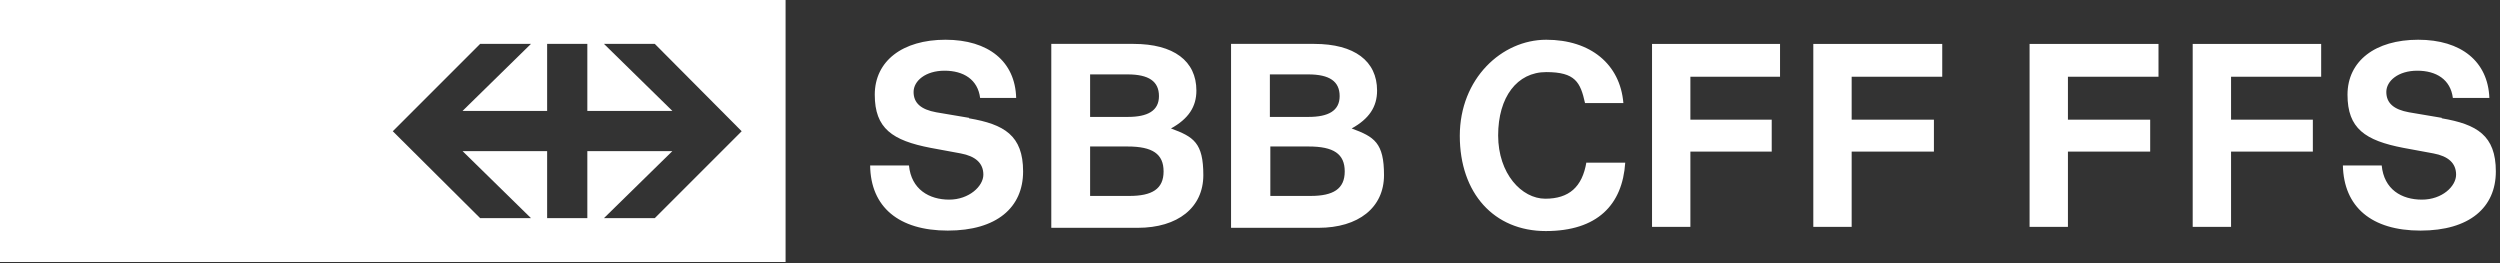
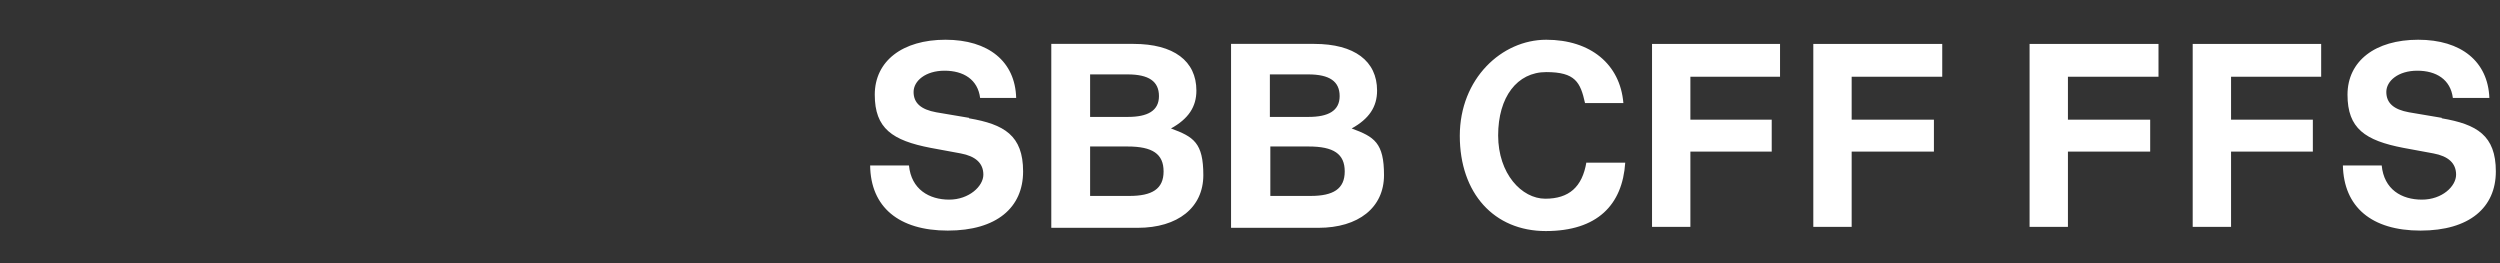
<svg xmlns="http://www.w3.org/2000/svg" id="Ebene_1" version="1.1" viewBox="0 0 541 57">
  <rect x="0" y="0" width="541" height="57" fill="#333333" stroke="none" />
  <defs>
    <style>
      .st0 {
        fill: #fff;
      }
    </style>
  </defs>
  <g id="SBB_POS_2F_RGB_100">
    <path class="st0" d="M467.1,16.6v-7.1h-27.9v39.6h8.3v-16.3h17.8v-6.9h-17.8v-9.3h19.6ZM502.3,16.6v-7.1h-27.8v39.6h8.3v-16.3h17.7v-6.9h-17.7v-9.3h19.5ZM528.4,25.5l-7.1-1.2c-3.3-.6-4.9-2-4.9-4.4s2.6-4.6,6.7-4.6,7.2,1.9,7.7,5.9h0c0,0,7.9,0,7.9,0-.3-7.9-6.1-12.6-15.4-12.6s-15.3,4.6-15.3,11.9,3.8,9.9,12.1,11.5l6.5,1.2c3.2.6,4.9,2.1,4.9,4.6s-3,5.4-7.4,5.4-8.2-2.2-8.7-7.4h-8.4c.2,9,6.2,14.1,16.8,14.1s16.3-5,16.3-12.8-4.1-10.2-11.7-11.5ZM343.3,35.1c-.9,5.4-3.8,7.9-8.9,7.9s-10.2-5.4-10.2-13.7,4.1-13.7,10.4-13.7,7.4,2.2,8.4,6.7h8.3c-.7-8.4-7.1-13.7-16.7-13.7s-18.7,8.4-18.7,20.8,7.4,20.6,18.6,20.6,16.6-5.7,17.2-14.8h0c0,0-8.4,0-8.4,0ZM385.2,16.6v-7.1h-27.7v39.6h8.3v-16.3h17.6v-6.9h-17.6v-9.3h19.4ZM420.3,16.6v-7.1h-27.9v39.6h8.3v-16.3h17.8v-6.9h-17.8v-9.3h19.6ZM209.7,25.5l-7.1-1.2c-3.3-.6-4.9-2-4.9-4.4s2.6-4.6,6.7-4.6,7.2,1.9,7.7,5.9h0c0,0,7.8,0,7.8,0-.2-7.9-6-12.6-15.3-12.6s-15.3,4.6-15.3,11.9,3.8,9.9,12.1,11.5l6.5,1.2c3.2.6,4.9,2.1,4.9,4.6s-3.1,5.4-7.4,5.4-8.2-2.2-8.7-7.4h-8.4c.1,9,6.2,14.1,16.8,14.1s16.3-5,16.3-12.8-4.1-10.2-11.7-11.5ZM253.4,27.8c3.8-2.1,5.5-4.7,5.5-8.2,0-6.4-4.9-10.1-13.6-10.1h-17.8v39.8h18.7c8.7,0,14.2-4.4,14.2-11.4s-2.1-8.3-7-10.1ZM235.9,16.1h8.1c4.6,0,6.8,1.5,6.8,4.7s-2.5,4.5-6.7,4.5h-8.2v-9.2ZM244.4,42.4h-8.5v-10.7h8.1c5.4,0,7.8,1.6,7.8,5.4s-2.5,5.3-7.4,5.3ZM292.5,27.8c3.8-2.1,5.5-4.7,5.5-8.2,0-6.4-4.9-10.1-13.6-10.1h-18v39.8h18.9c8.7,0,14.2-4.4,14.2-11.4s-2.1-8.3-7-10.1ZM274.8,16.1h8.3c4.6,0,6.8,1.5,6.8,4.7s-2.5,4.5-6.7,4.5h-8.4v-9.2ZM283.6,42.4h-8.7v-10.7h8.3c5.4,0,7.8,1.6,7.8,5.4s-2.5,5.3-7.4,5.3Z" />
-     <path class="st0" d="M0,0v56.7h170V0H0ZM141.7,47.2h-11l14.8-14.5h-18.4v14.5h-8.7v-14.5h-18.3l14.8,14.5h-11l-18.9-18.8,18.9-18.9h11l-14.8,14.5h18.3v-14.5h8.7v14.5h18.4l-14.8-14.5h11l18.8,18.9-18.8,18.8Z" />
  </g>
</svg>